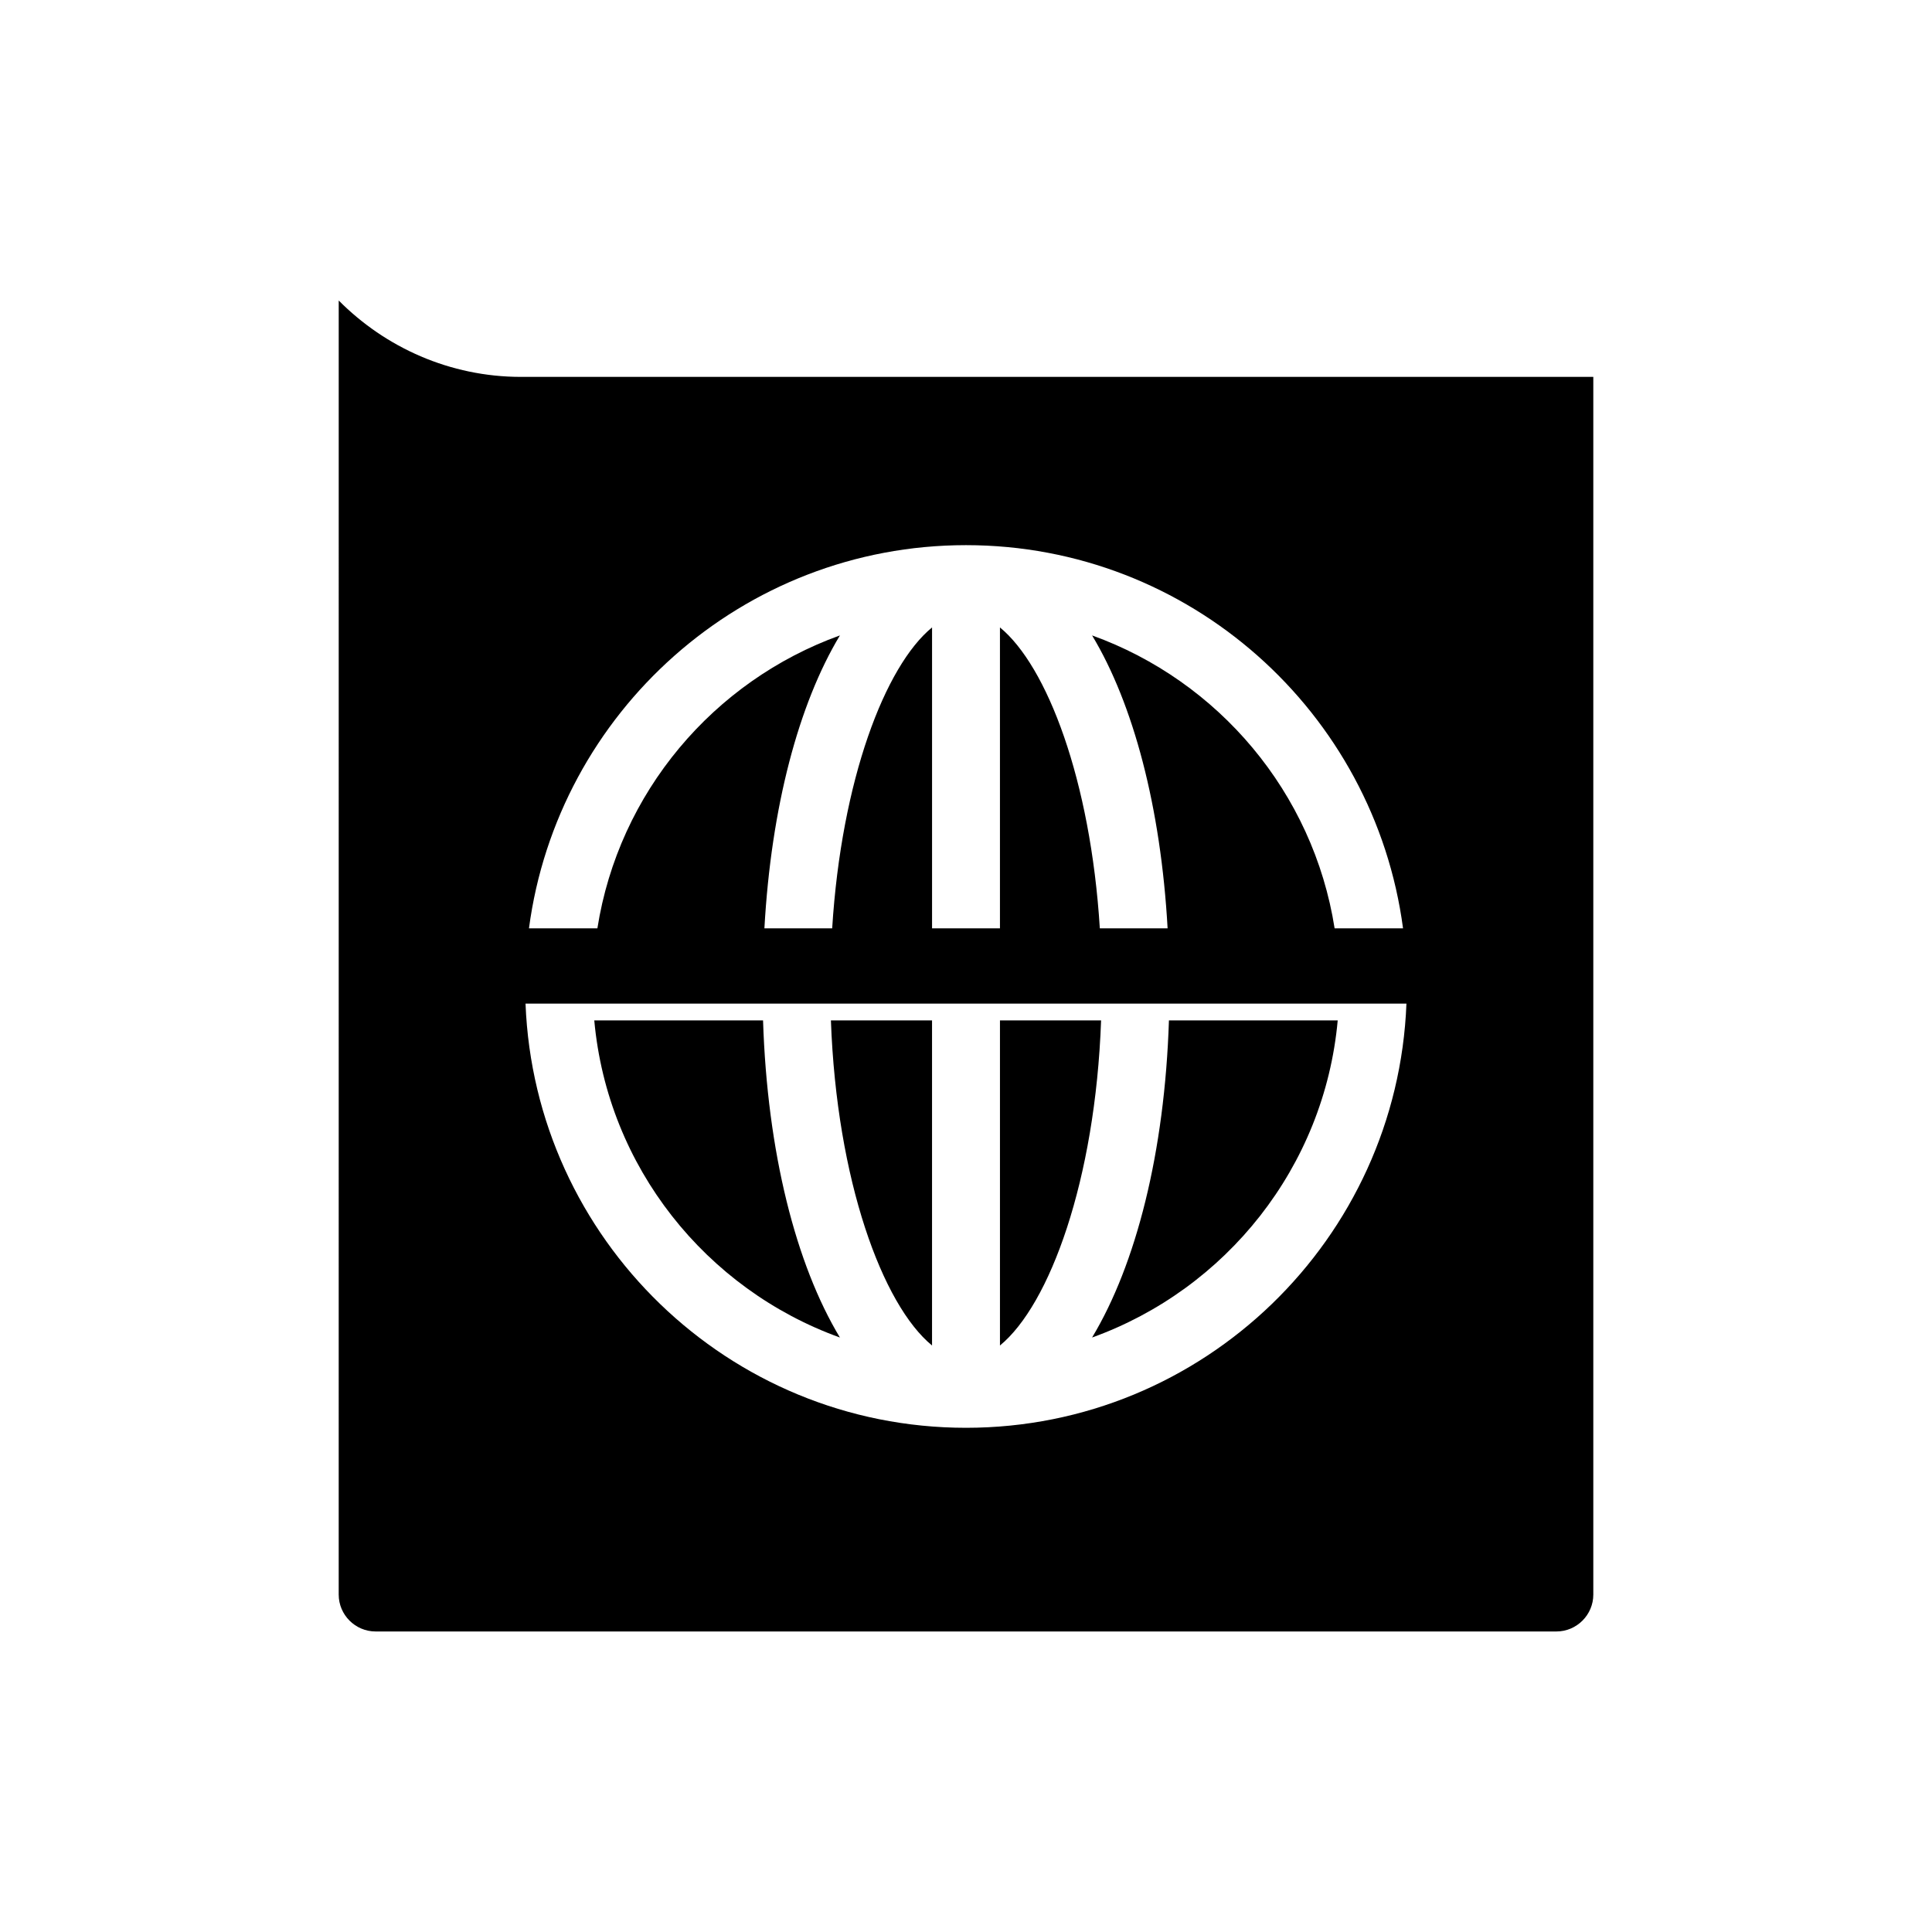
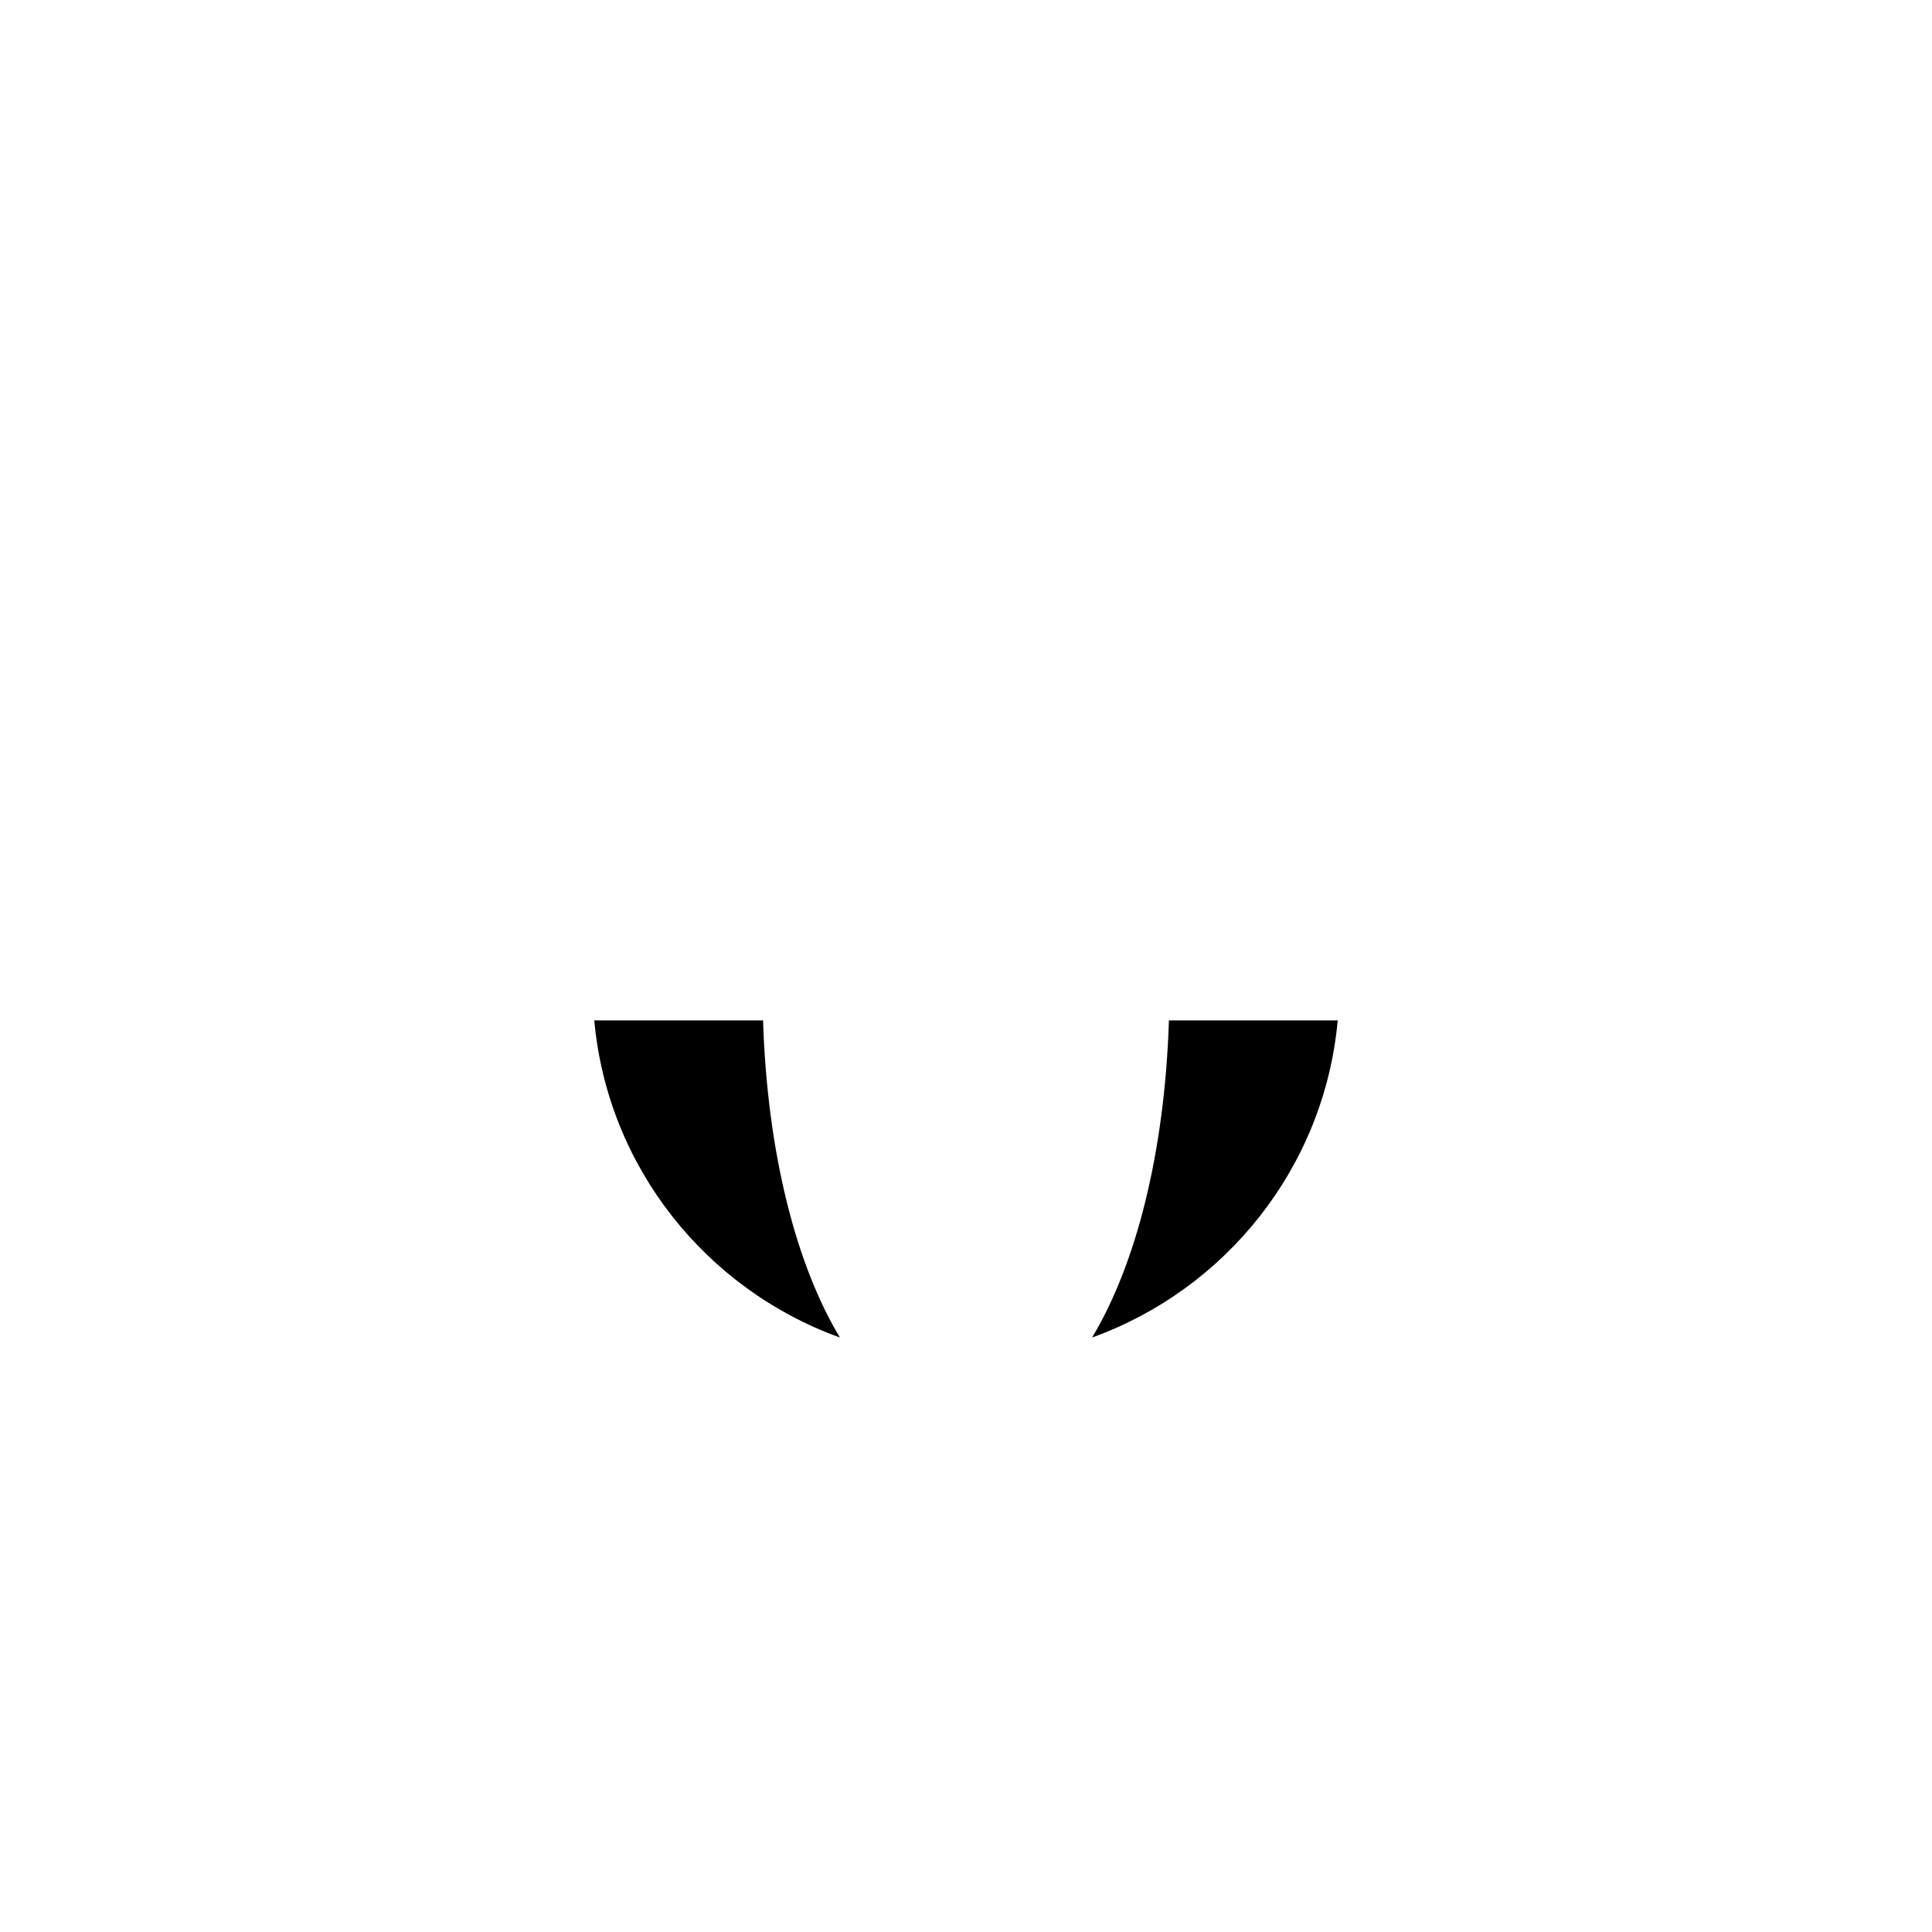
<svg xmlns="http://www.w3.org/2000/svg" fill="#000000" width="800px" height="800px" version="1.1" viewBox="144 144 512 512">
  <g>
-     <path d="m409 414.42v86.152c13.145-10.77 25.273-43.73 26.801-86.152z" />
-     <path d="m391 500.57v-86.152h-26.801c1.531 42.418 13.66 75.383 26.801 86.152z" />
-     <path d="m233.76 566.58c0 5.379 4.402 9.777 9.777 9.777h312.93c5.379 0 9.777-4.402 9.777-9.777v-322.7h-284.17c-18.871 0-35.988-7.824-48.309-20.242zm166.24-44.199c-62.957 0-114.31-50.035-116.73-112.41h233.45c-2.414 62.371-53.766 112.41-116.72 112.41zm0-233.91c59.258 0 108.24 44.336 115.82 101.55h-18.133c-5.66-36.008-30.797-65.566-64.273-77.629 10.938 18.16 18.211 45.492 20.012 77.629h-17.961c-2.457-39.305-13.996-69.527-26.469-79.746v79.746h-17.992v-79.746c-12.473 10.219-24.012 40.441-26.469 79.746h-17.961c1.797-32.141 9.074-59.469 20.012-77.629-33.477 12.066-58.609 41.621-64.273 77.629h-18.133c7.578-57.215 56.562-101.55 115.82-101.55z" />
    <path d="m453.78 414.42c-1.121 34.945-8.707 64.668-20.367 84.035 35.445-12.773 61.566-45.148 65.094-84.035z" />
-     <path d="m301.49 414.42c3.527 38.891 29.648 71.262 65.094 84.035-11.664-19.367-19.246-49.09-20.367-84.035z" />
+     <path d="m301.49 414.42c3.527 38.891 29.648 71.262 65.094 84.035-11.664-19.367-19.246-49.09-20.367-84.035" />
  </g>
</svg>